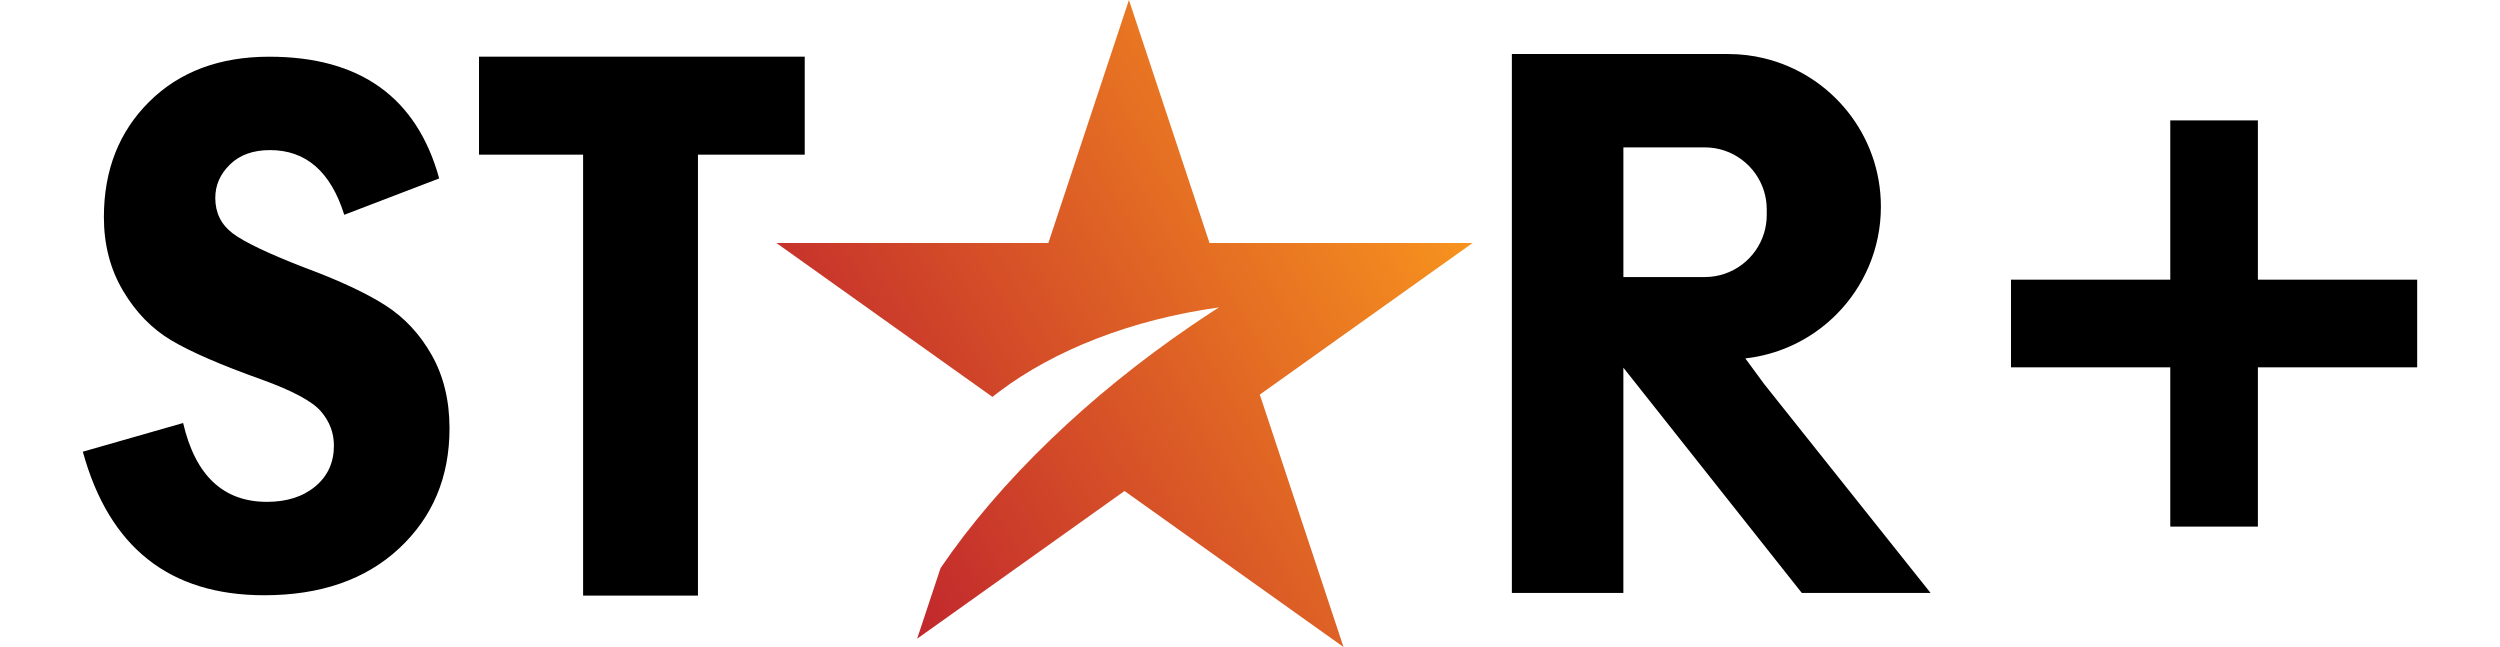
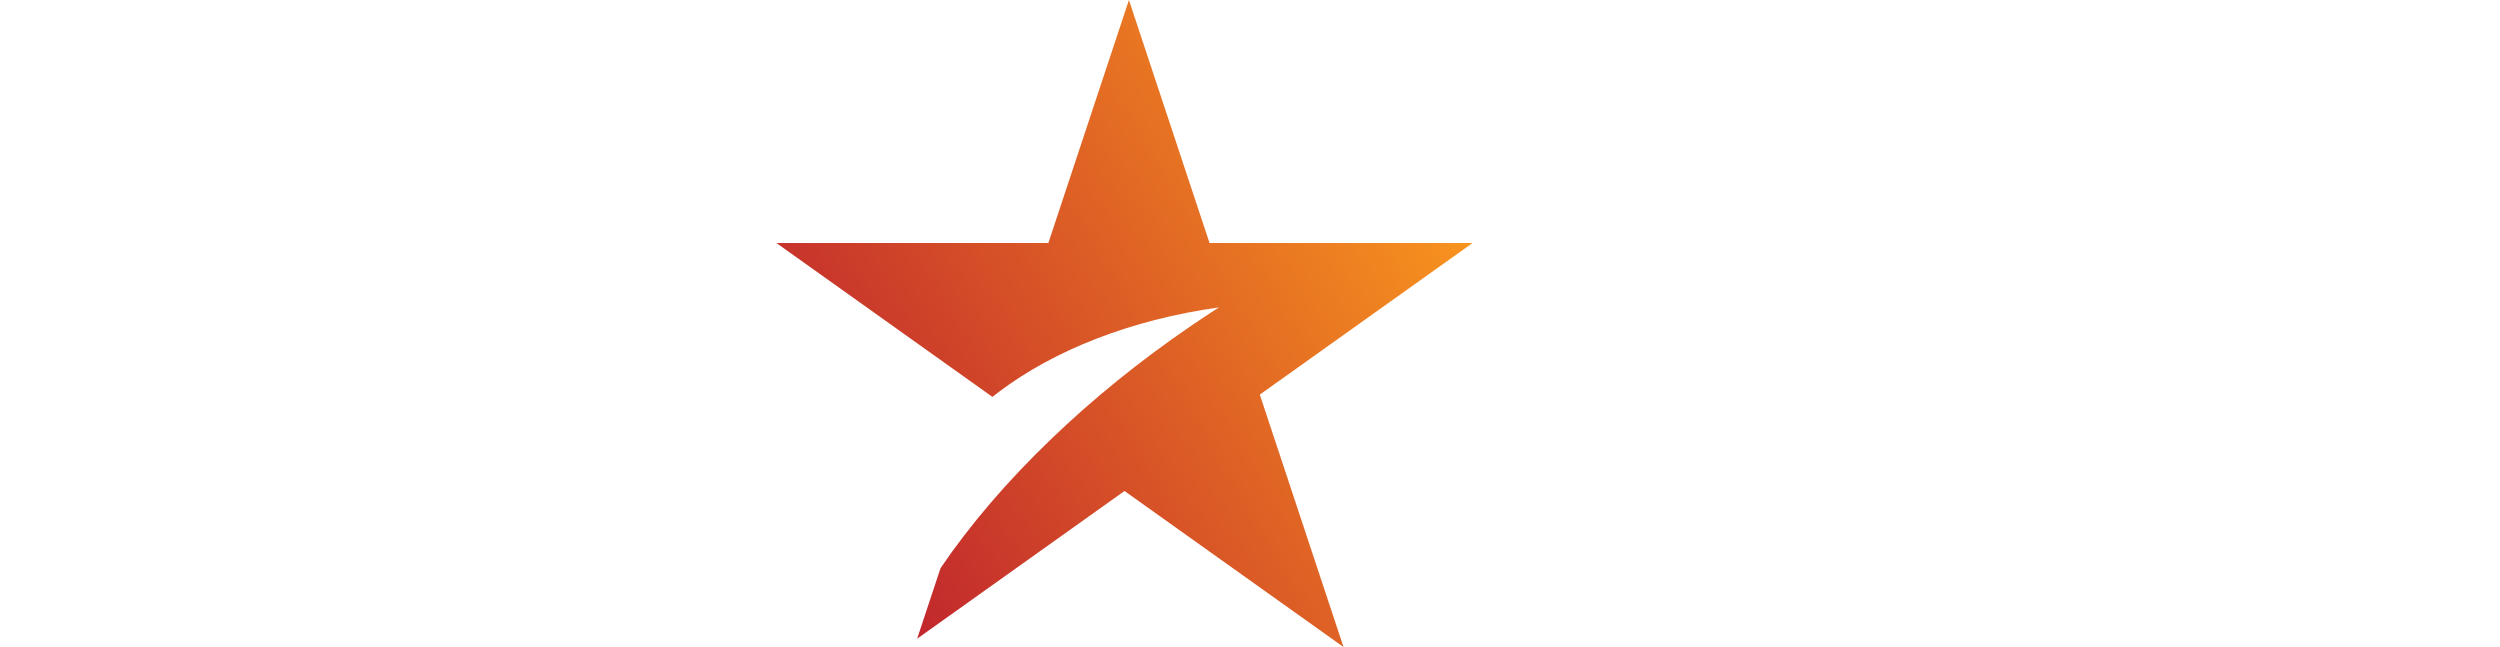
<svg xmlns="http://www.w3.org/2000/svg" viewBox="36 43.4 1848 512.2" width="2500" height="647">
  <linearGradient id="a" gradientUnits="userSpaceOnUse" x1="1117.06" x2="651.582" y1="202.517" y2="471.261">
    <stop offset=".004" stop-color="#f7931e" />
    <stop offset="1" stop-color="#c1272d" />
  </linearGradient>
  <path d="M1105.67 257.53l-137.91 98.26 53.3 160.74 11.79 35.54 1.16 3.53-4.94-3.53-28.96-20.62-102.97-73.35-36.49-26-139.47 99.35-24.7 17.59 9.44-28.48 9.1-27.41c23.1-34.03 52.67-68.71 87.7-102.31 32.49-31.25 69.71-61.56 110.87-89.66 7.23-4.94 14.5-9.75 21.77-14.42-69.36 9.69-130.14 33.67-174.06 66.81-1.79 1.32-3.51 2.65-5.21 4.04L585.03 235.75h215.34L864.16 43.4l63.79 192.35h208.3z" fill="url(#a)" />
-   <path d="M312.21 324.49c-9.39-16.67-21.71-29.84-36.97-39.55-15.26-9.69-36.21-19.48-62.88-29.38-29.3-11.33-48.53-20.47-57.71-27.43-9.21-6.98-13.79-16.31-13.79-28.04 0-10.09 3.89-18.94 11.66-26.5 7.78-7.59 18.33-11.37 31.65-11.37 28.5 0 48.09 17.07 58.79 51.22l75.16-28.79c-17.78-64.25-62.63-96.36-134.53-96.36-39.41 0-71.06 11.87-95 35.6-23.94 23.75-35.92 54.2-35.92 91.36 0 21.82 5.04 41.26 15.15 58.32 10.11 17.09 22.93 30.22 38.48 39.41 15.55 9.18 39.2 19.44 70.91 30.75 24.63 8.89 40.4 17.32 47.27 25.3 6.87 7.99 10.3 17.02 10.3 27.11 0 13.35-4.9 24.11-14.69 32.28-9.79 8.18-22.57 12.27-38.34 12.27-34.55 0-56.66-20.81-66.35-62.42L36 400.99c20.81 75.77 68.68 113.64 143.63 113.64 44.64 0 80.24-12.38 106.81-37.12 26.57-24.76 39.85-56.41 39.85-95 0-22.02-4.69-41.35-14.08-58.02zM349.64 88.28v77.57h82.41v349.07h90.92V165.85h84.53V88.28zM1884 264.82v69.36h-126.1v126.1h-69.36v-126.1h-126.1v-69.36h126.1v-126.1h69.36v126.1zM1366.98 347.36l-14.86-20.24c5.07-.55 10.03-1.43 14.86-2.61 21.98-5.28 41.64-16.58 57.08-32.03 21.86-21.86 35.39-52.08 35.39-85.46 0-56.98-39.43-104.73-92.48-117.49-9.1-2.21-18.6-3.36-28.37-3.36h-171.29v426.65h88.27V334.47l141.28 178.35h101.93zm-111.39-84.64V160.07h64.4c22.17 0 40.9 14.69 46.99 34.87 1.37 4.5 2.1 9.29 2.1 14.23v4.46c0 4.94-.74 9.73-2.1 14.23-6.1 20.18-24.82 34.87-46.99 34.87h-64.4z" />
</svg>